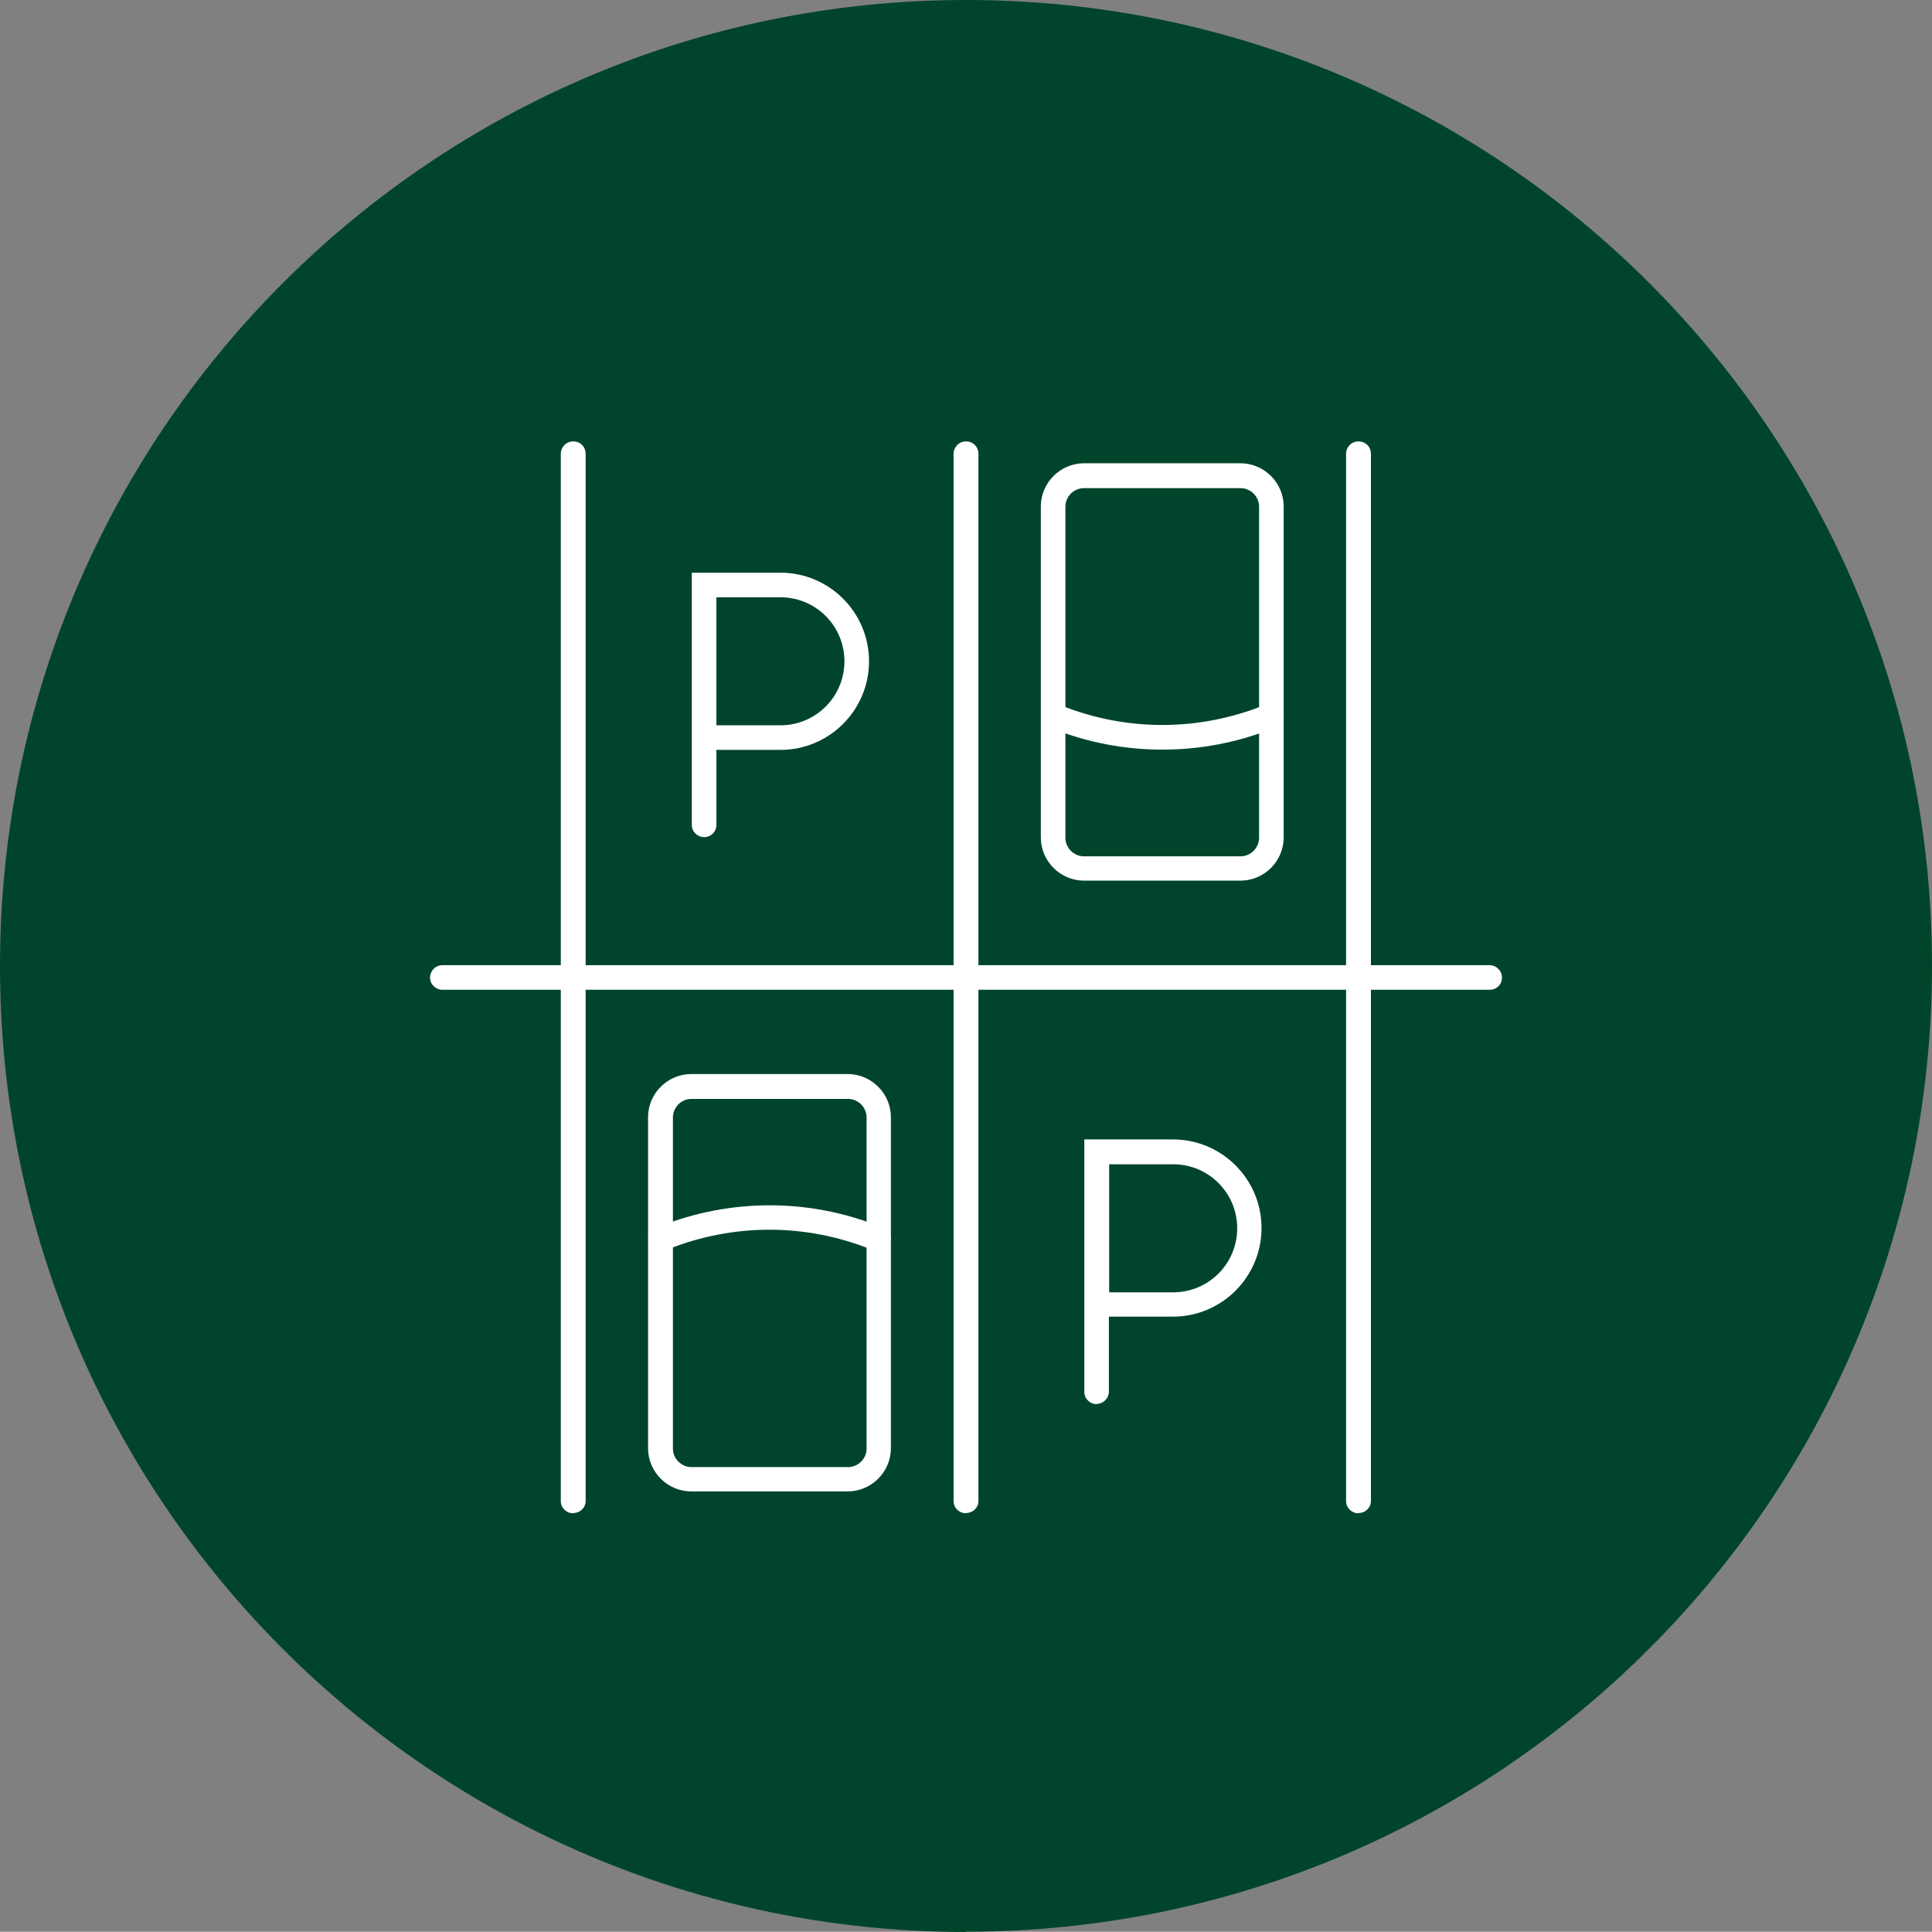
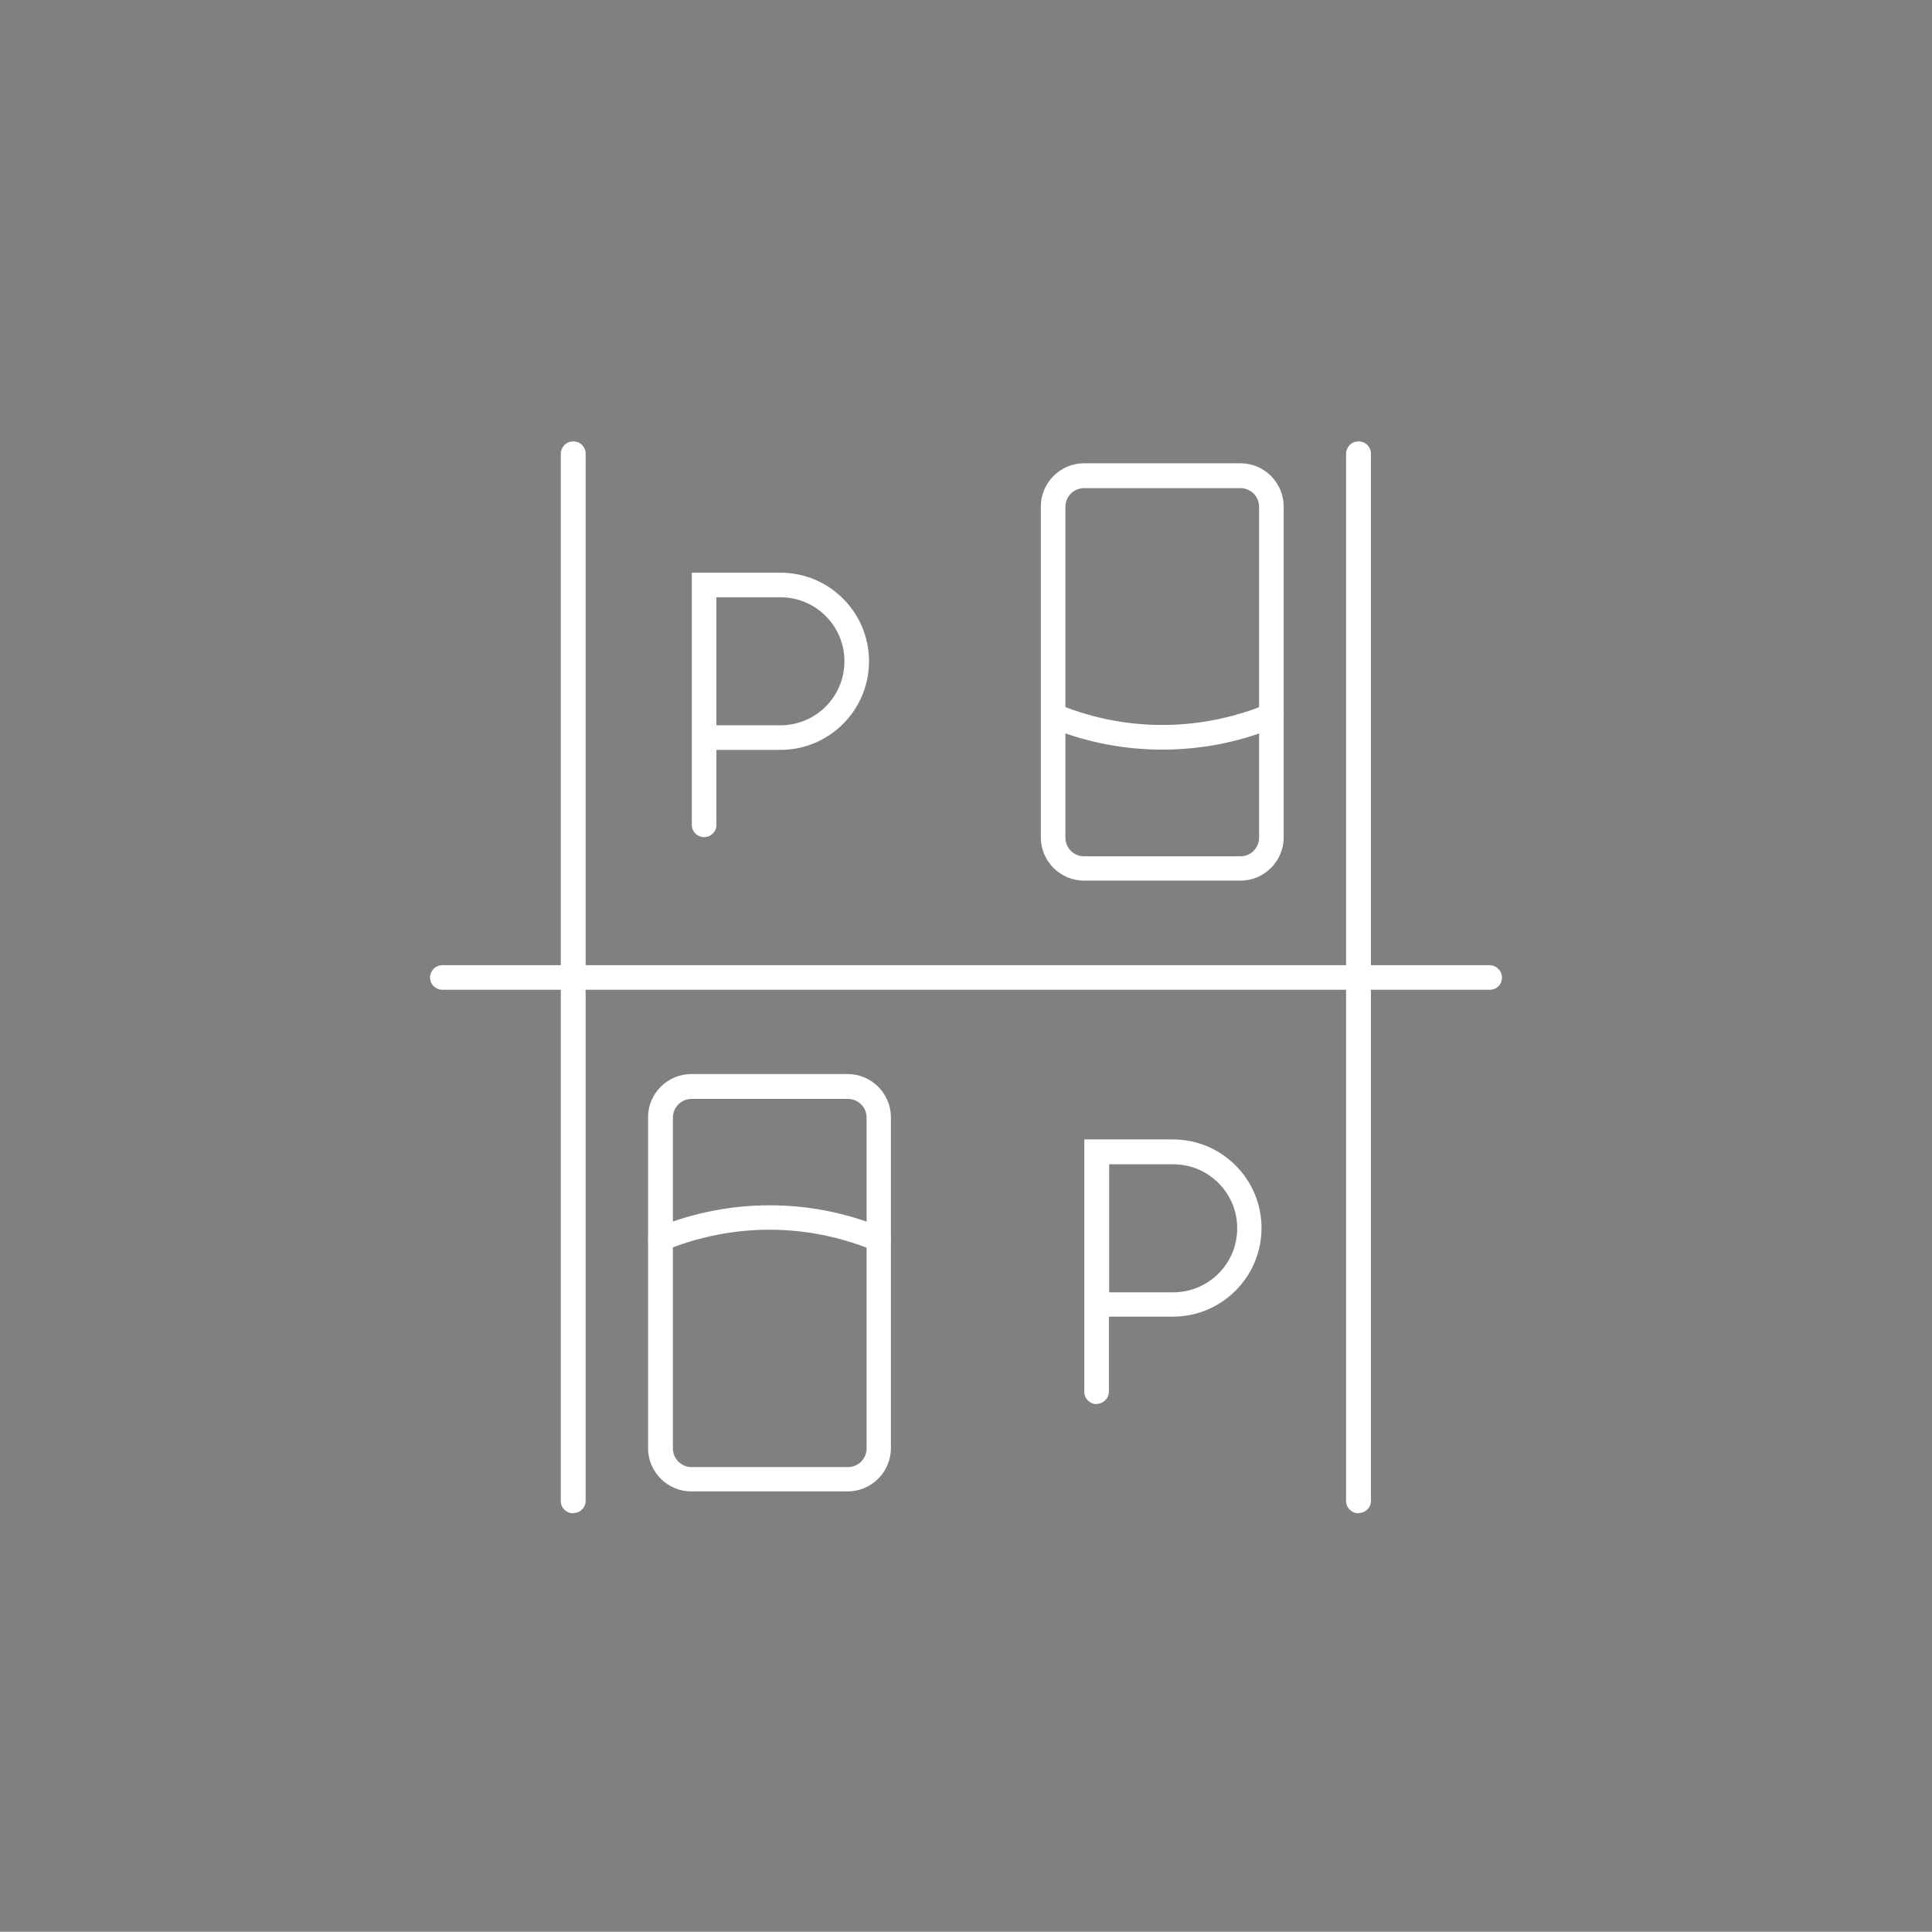
<svg xmlns="http://www.w3.org/2000/svg" id="Layer_2" viewBox="0 0 71.52 71.51">
  <rect x="0" y="0" width="71.52" height="71.51" fill="#808080" stroke="none" />
  <defs>
    <style>
      .cls-1 {
        fill: #fff;
      }

      .cls-2 {
        fill: #00452b;
      }
    </style>
  </defs>
  <g id="Layer_1-2" data-name="Layer_1">
    <g>
-       <path class="cls-2" d="M35.76,71.51c19.75,0,35.76-16.01,35.76-35.76S55.51,0,35.76,0,0,16.01,0,35.76s16.01,35.76,35.76,35.76" />
      <path class="cls-1" d="M26.52,26.85h2.37c1.31,0,2.37-1.06,2.37-2.37s-1.06-2.37-2.37-2.37h-2.37v4.74ZM26.07,30.99c-.25,0-.46-.2-.46-.45v-9.34h3.28c1.81,0,3.28,1.47,3.28,3.28s-1.47,3.28-3.28,3.28h-2.37v2.78c0,.25-.2.45-.46.45" />
      <path class="cls-1" d="M41.06,47.84h2.37c1.31,0,2.37-1.06,2.37-2.37s-1.06-2.37-2.37-2.37h-2.37v4.74ZM40.6,51.98c-.25,0-.46-.2-.46-.46v-9.34h3.28c1.81,0,3.28,1.47,3.28,3.28s-1.47,3.28-3.28,3.28h-2.37v2.77c0,.25-.2.46-.46.46" />
      <path class="cls-1" d="M55.14,36.64H16.38c-.25,0-.46-.2-.46-.45s.2-.46.46-.46h38.76c.25,0,.46.2.46.46s-.2.45-.46.45" />
-       <path class="cls-1" d="M35.76,56.02c-.25,0-.46-.2-.46-.45V16.8c0-.25.2-.46.46-.46s.46.2.46.46v38.76c0,.25-.2.45-.46.45" />
      <path class="cls-1" d="M50.29,56.02c-.25,0-.46-.2-.46-.45V16.8c0-.25.2-.46.46-.46s.46.2.46.46v38.76c0,.25-.2.45-.46.45" />
      <path class="cls-1" d="M21.22,56.02c-.25,0-.46-.2-.46-.45V16.8c0-.25.2-.46.46-.46s.46.2.46.46v38.76c0,.25-.2.45-.46.45" />
      <path class="cls-1" d="M40.13,18.07c-.38,0-.69.31-.69.69v12.25c0,.38.31.69.69.69h5.79c.38,0,.69-.31.69-.69v-12.25c0-.38-.31-.69-.69-.69h-5.79ZM45.92,32.6h-5.79c-.88,0-1.6-.72-1.6-1.6v-12.25c0-.88.72-1.6,1.6-1.6h5.79c.88,0,1.6.72,1.6,1.6v12.25c0,.88-.72,1.6-1.6,1.6" />
      <path class="cls-1" d="M43.03,27.75c-1.39,0-2.78-.26-4.1-.79l-.11-.05c-.23-.09-.35-.36-.25-.59.09-.23.36-.34.59-.25l.11.04c2.42.97,5.09.97,7.52,0l.11-.04c.24-.09.5.02.59.25.09.23-.02.5-.25.59l-.11.05c-1.32.53-2.71.79-4.1.79" />
      <path class="cls-1" d="M25.6,40.68c-.38,0-.69.31-.69.69v12.25c0,.38.31.69.69.69h5.79c.38,0,.69-.31.69-.69v-12.25c0-.38-.31-.69-.69-.69h-5.79ZM31.38,55.21h-5.79c-.88,0-1.6-.72-1.6-1.6v-12.25c0-.88.72-1.6,1.6-1.6h5.79c.88,0,1.6.72,1.6,1.6v12.25c0,.88-.72,1.6-1.6,1.6" />
      <path class="cls-1" d="M24.45,46.33c-.18,0-.35-.11-.42-.28-.09-.23.02-.5.25-.59l.11-.05c2.64-1.05,5.55-1.06,8.19,0l.11.04c.23.09.35.36.25.59-.09.23-.36.35-.59.25l-.11-.04c-2.42-.97-5.09-.97-7.52,0l-.11.04c-.05.02-.11.03-.17.03" />
    </g>
  </g>
</svg>